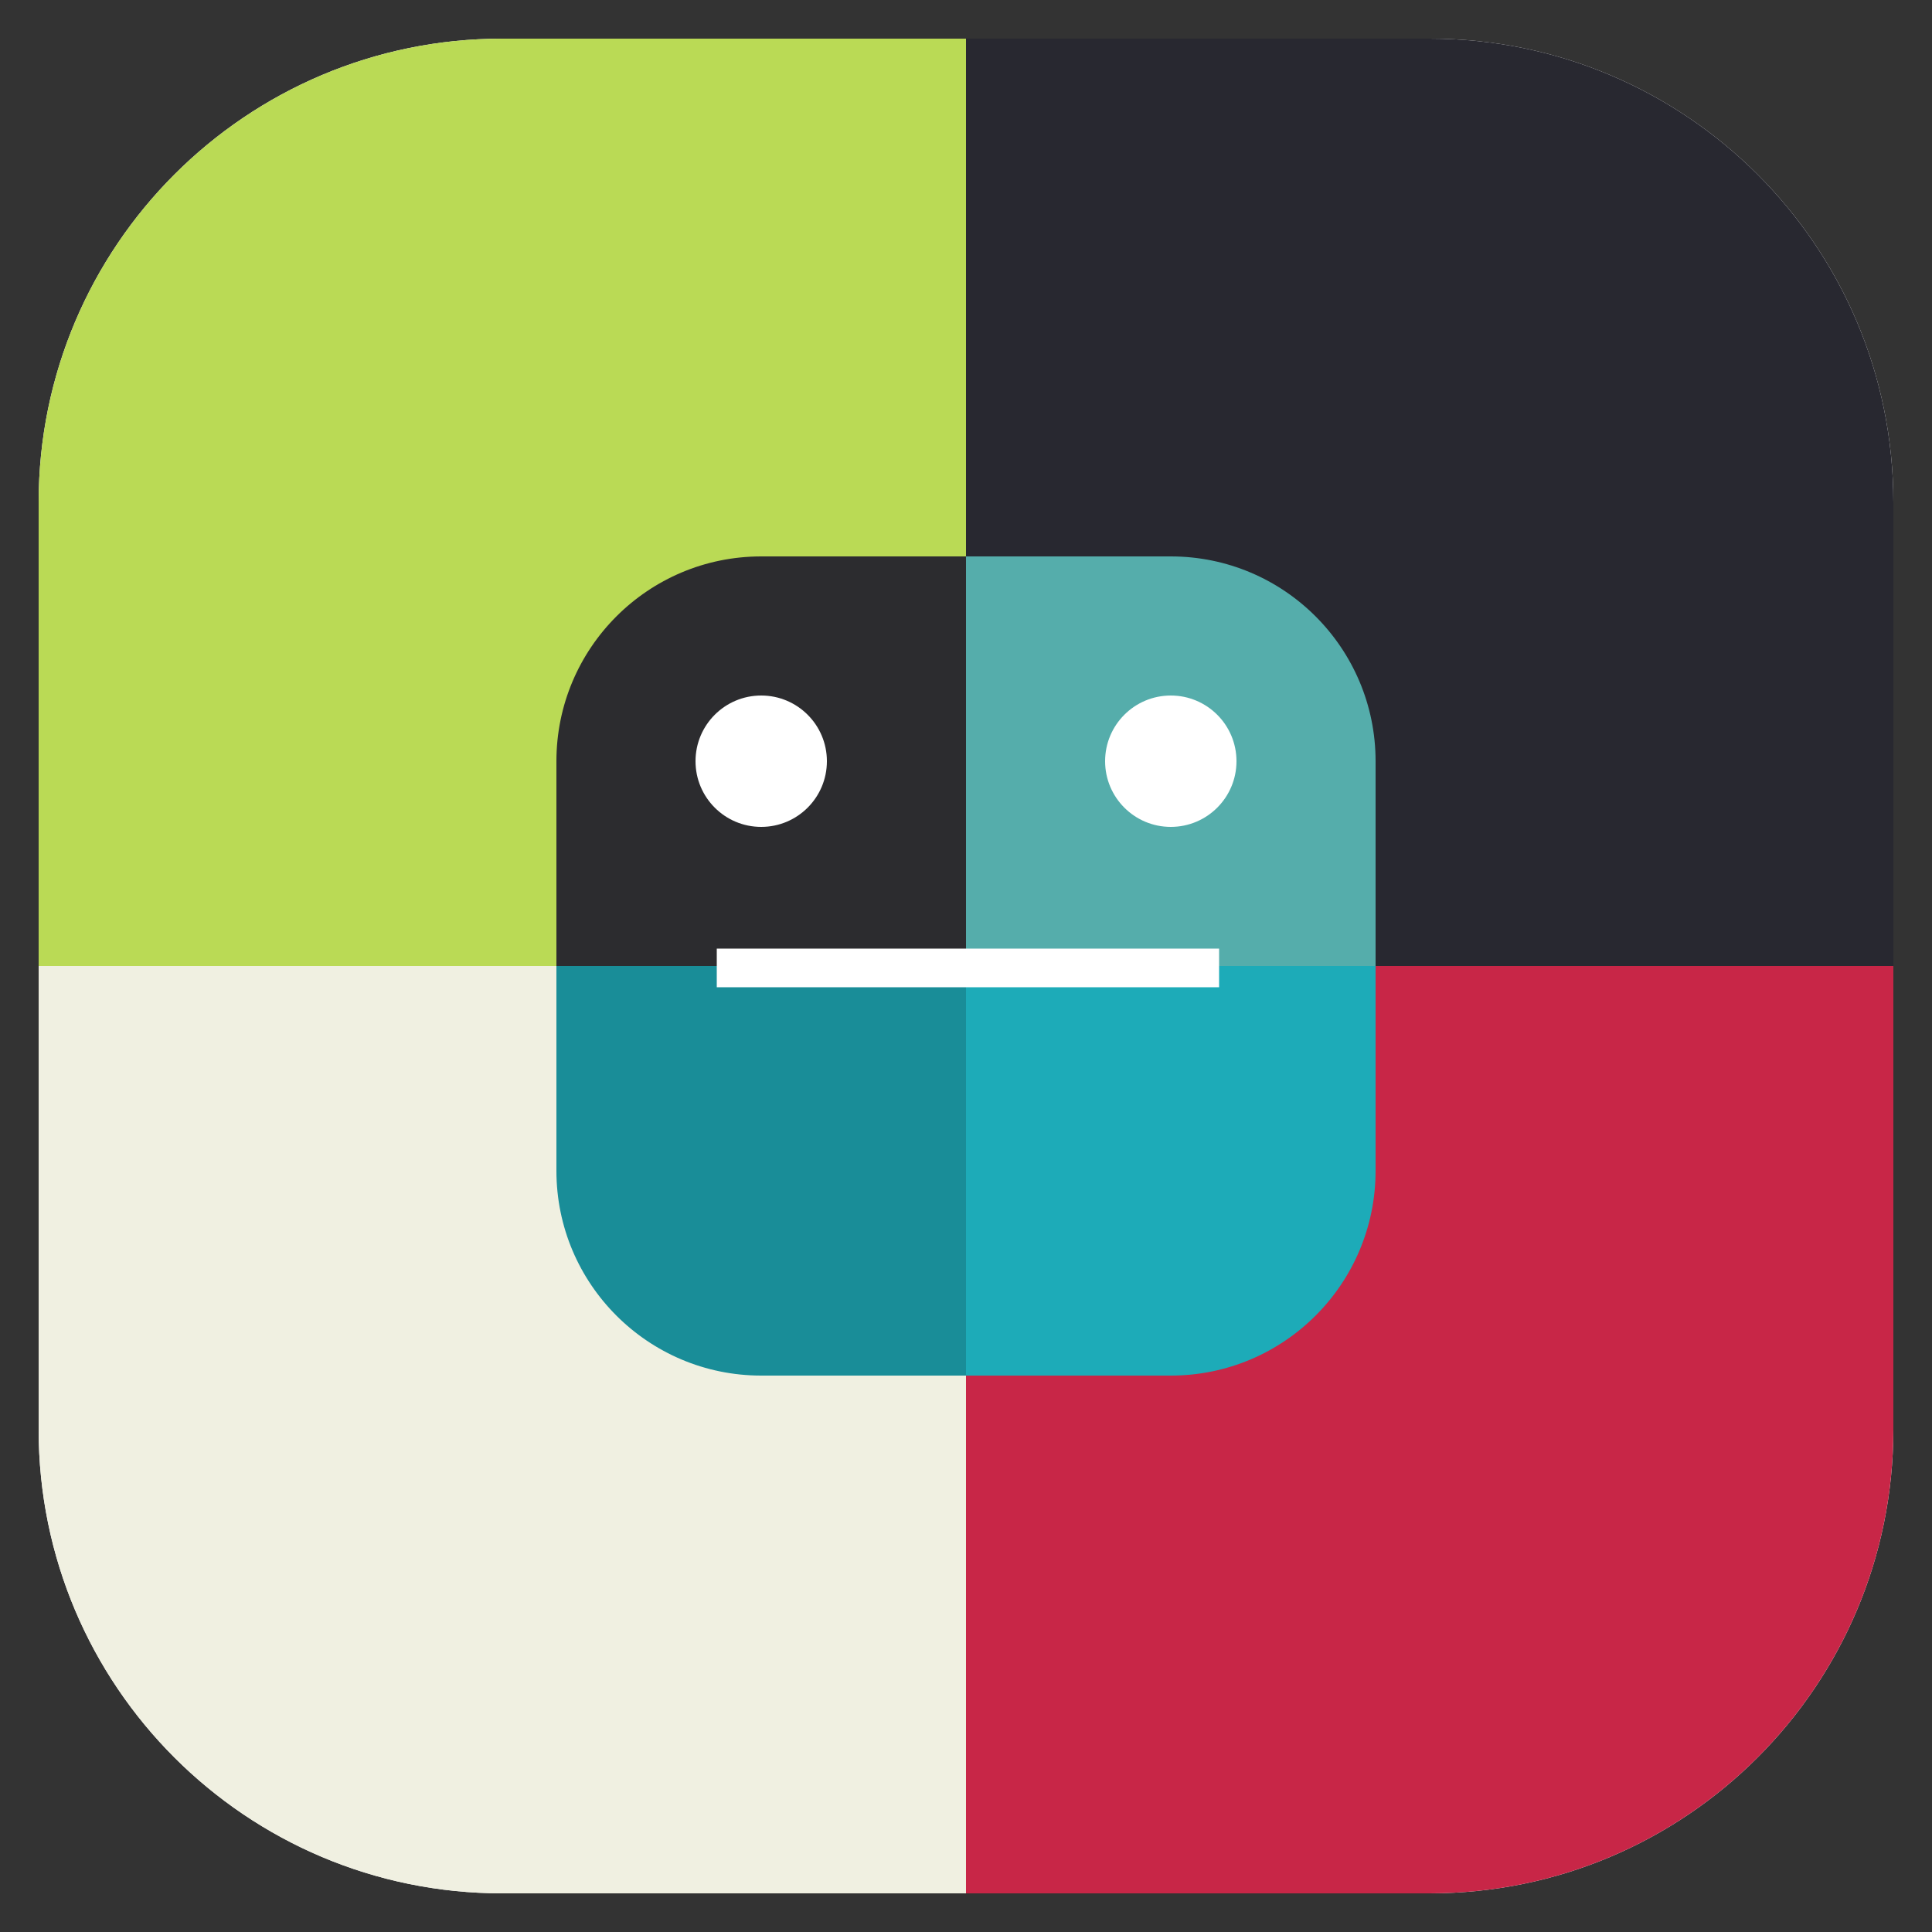
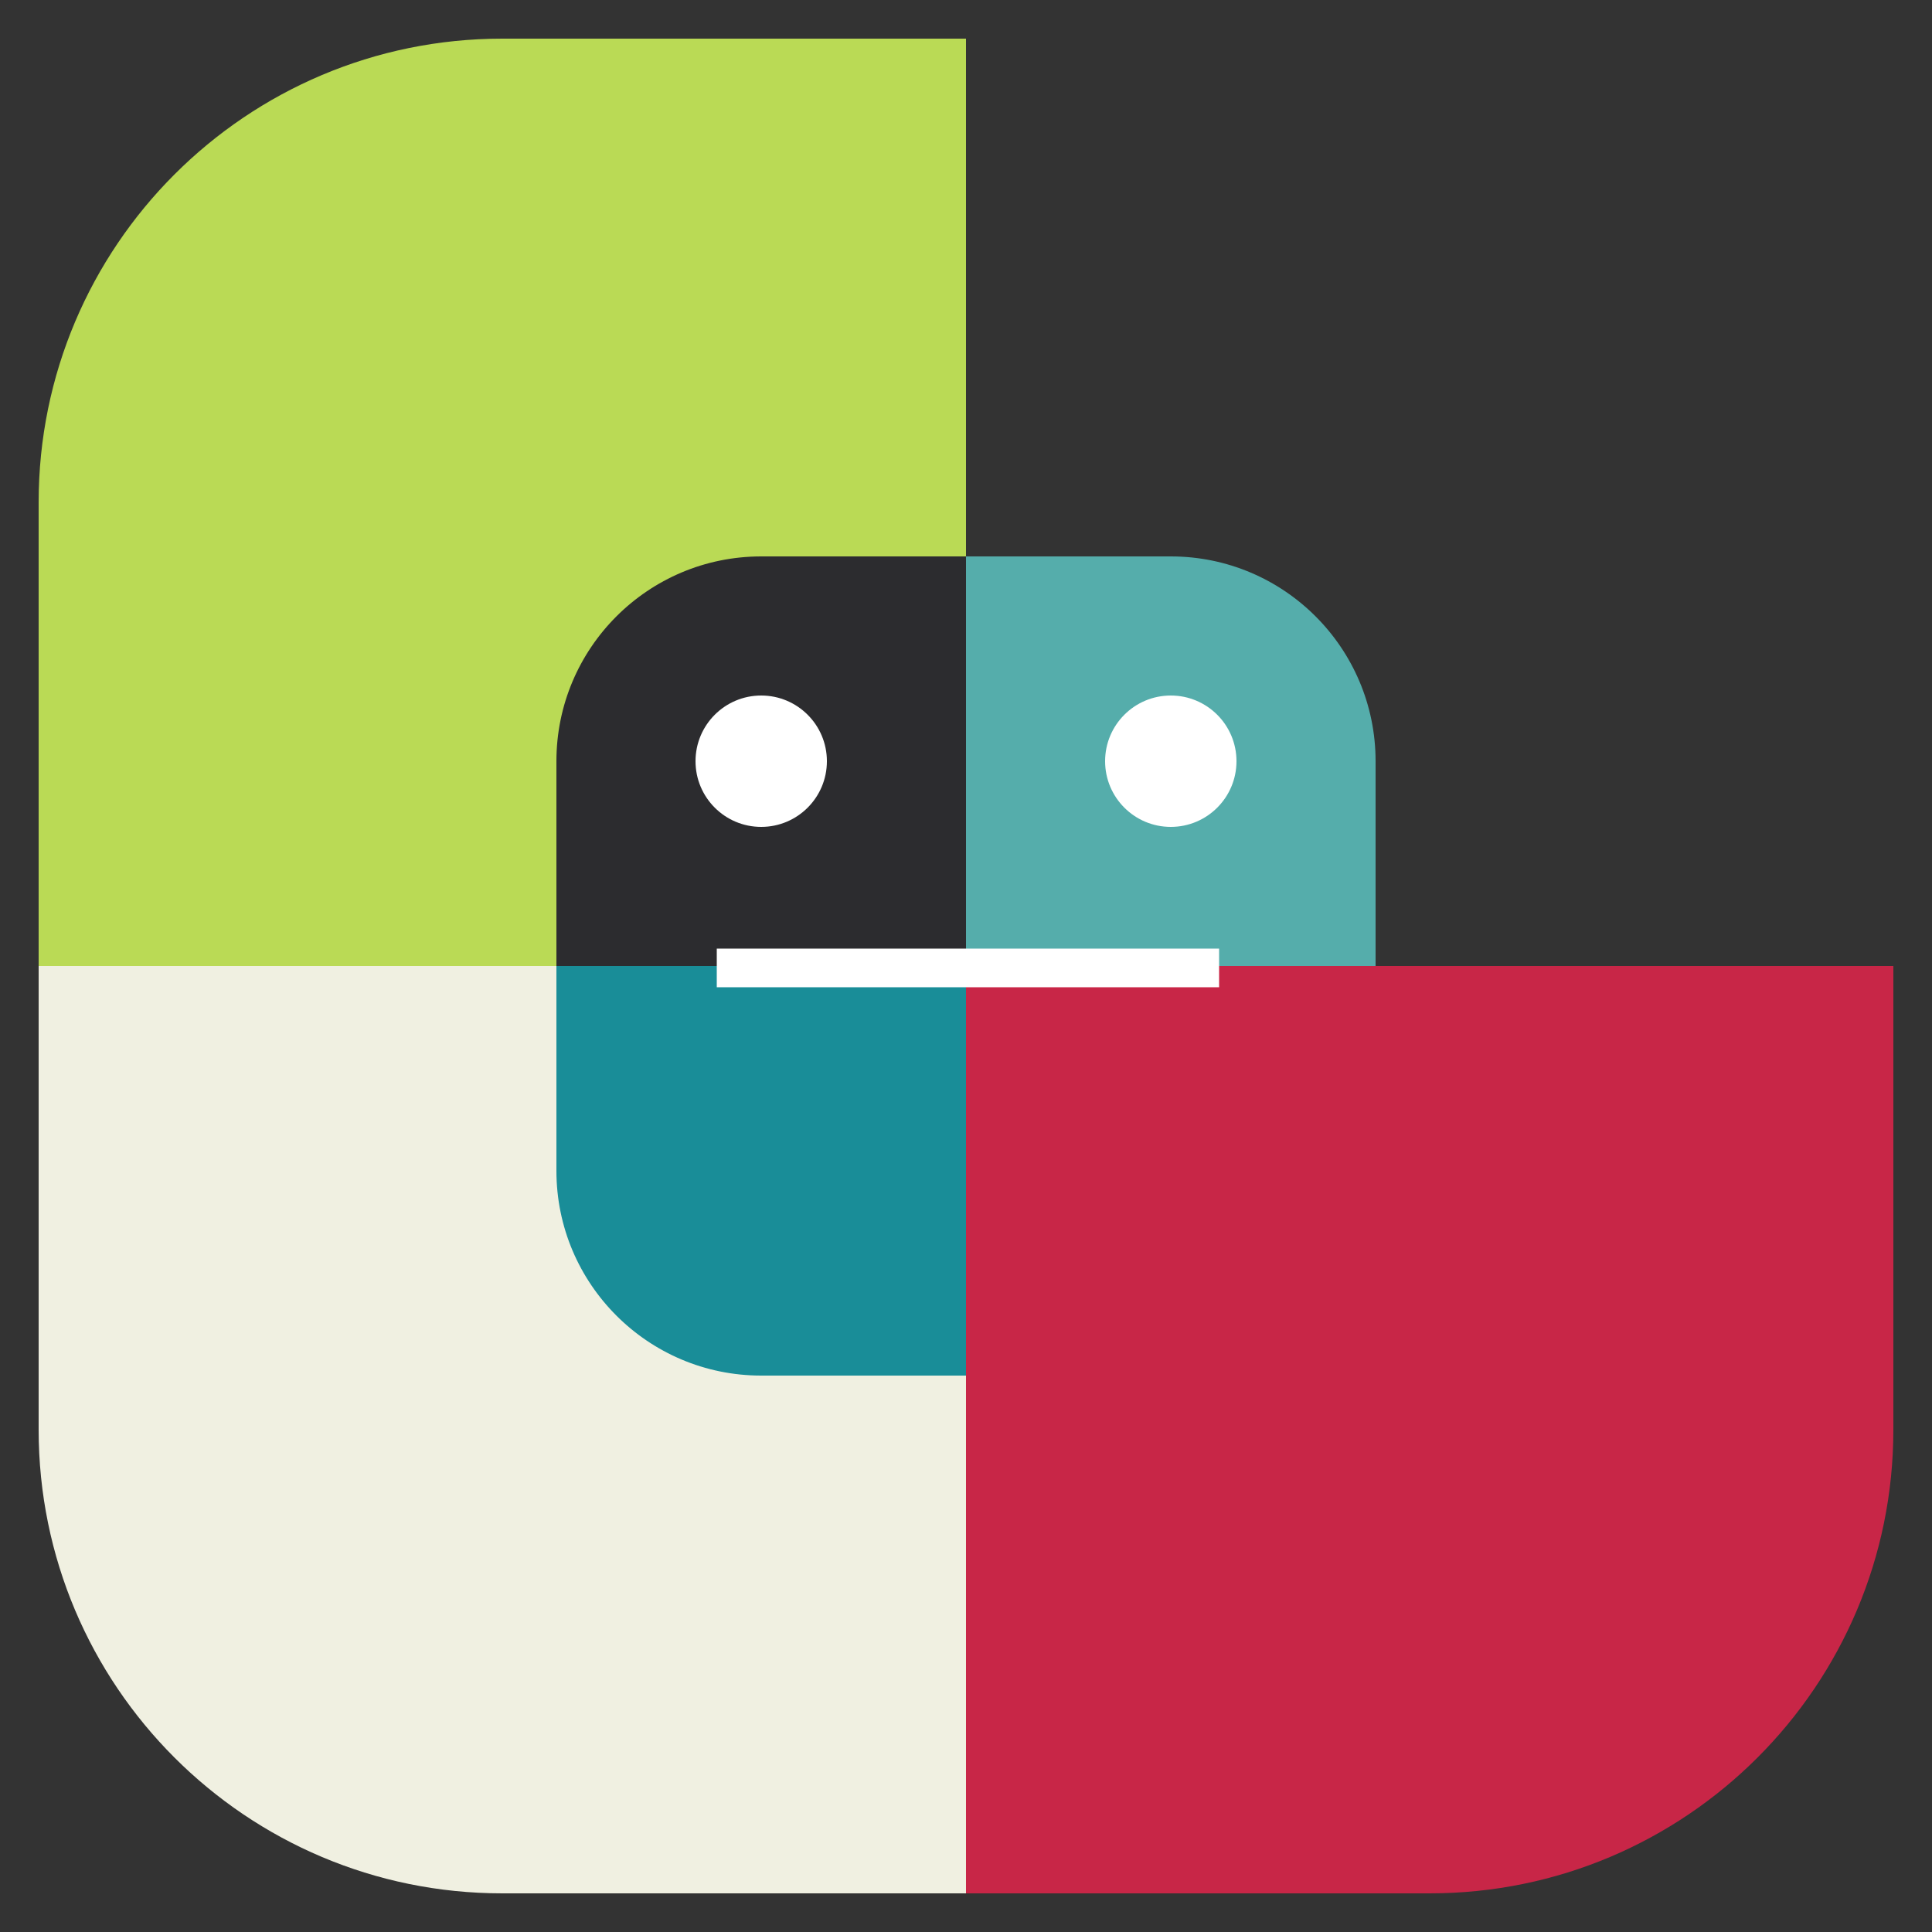
<svg xmlns="http://www.w3.org/2000/svg" id="groundwork-logo-2.0.fw-Page%201" viewBox="0 0 500 500" style="background-color:#ffffff00" version="1.1" xml:space="preserve" x="0px" y="0px" width="500px" height="500px">
  <rect x="0" y="0" width="500" height="500" fill="#333333" stroke="none" />
  <g id="Layer%201">
    <g>
-       <path d="M 10 130 C 10 63.725 63.725 10 130 10 L 370 10 C 436.275 10 490 63.725 490 130 L 490 370 C 490 436.275 436.275 490 370 490 L 130 490 C 63.725 490 10 436.275 10 370 L 10 130 Z" fill="#ffffff" />
-     </g>
+       </g>
    <path d="M 10 130 C 10 63.725 63.725 10 130 10 L 250 10 L 250 250 L 10 250 L 10 130 Z" fill="#bada55" />
    <path d="M 144 197 C 144 167.728 167.728 144 197 144 L 250 144 L 250 250 L 144 250 L 144 197 Z" fill="#2c2c2f" />
-     <path d="M 370 10 C 436.275 10 490 63.725 490 130 L 490 250 L 250 250 L 250 10 L 370 10 Z" fill="#282830" />
    <path d="M 303 144 C 332.272 144 356 167.728 356 197 L 356 250 L 250 250 L 250 144 L 303 144 Z" fill="#55adab" />
    <path d="M 10 370 C 10 436.275 63.725 490 130 490 L 250 490 L 250 250 L 10 250 L 10 370 Z" fill="#f0f0e1" />
    <path visibility="hidden" d="M 370 490 C 436.275 490 490 436.275 490 370 L 490 250 L 250 250 L 250 490 L 370 490 Z" fill="#e7e7e7" />
    <path d="M 370 490 C 436.275 490 490 436.275 490 370 L 490 250 L 250 250 L 250 490 L 370 490 Z" fill="#c82647" />
    <path d="M 144 303 C 144 332.272 167.728 356 197 356 L 250 356 L 250 250 L 144 250 L 144 303 Z" fill="#198d98" />
-     <path d="M 303 356 C 332.272 356 356 332.272 356 303 L 356 250 L 250 250 L 250 356 L 303 356 Z" fill="#1dabb8" />
    <path id="Ellipse" d="M 180 197 C 180 187.611 187.611 180 197 180 C 206.389 180 214 187.611 214 197 C 214 206.389 206.389 214 197 214 C 187.611 214 180 206.389 180 197 Z" fill="#ffffff" />
    <path id="Ellipse2" d="M 286 197 C 286 187.611 293.611 180 303 180 C 312.389 180 320 187.611 320 197 C 320 206.389 312.389 214 303 214 C 293.611 214 286 206.389 286 197 Z" fill="#ffffff" />
    <path id="Line" d="M 185.5 250.5 L 315.5 250.5 " stroke="#ffffff" stroke-width="10" fill="none" />
  </g>
</svg>